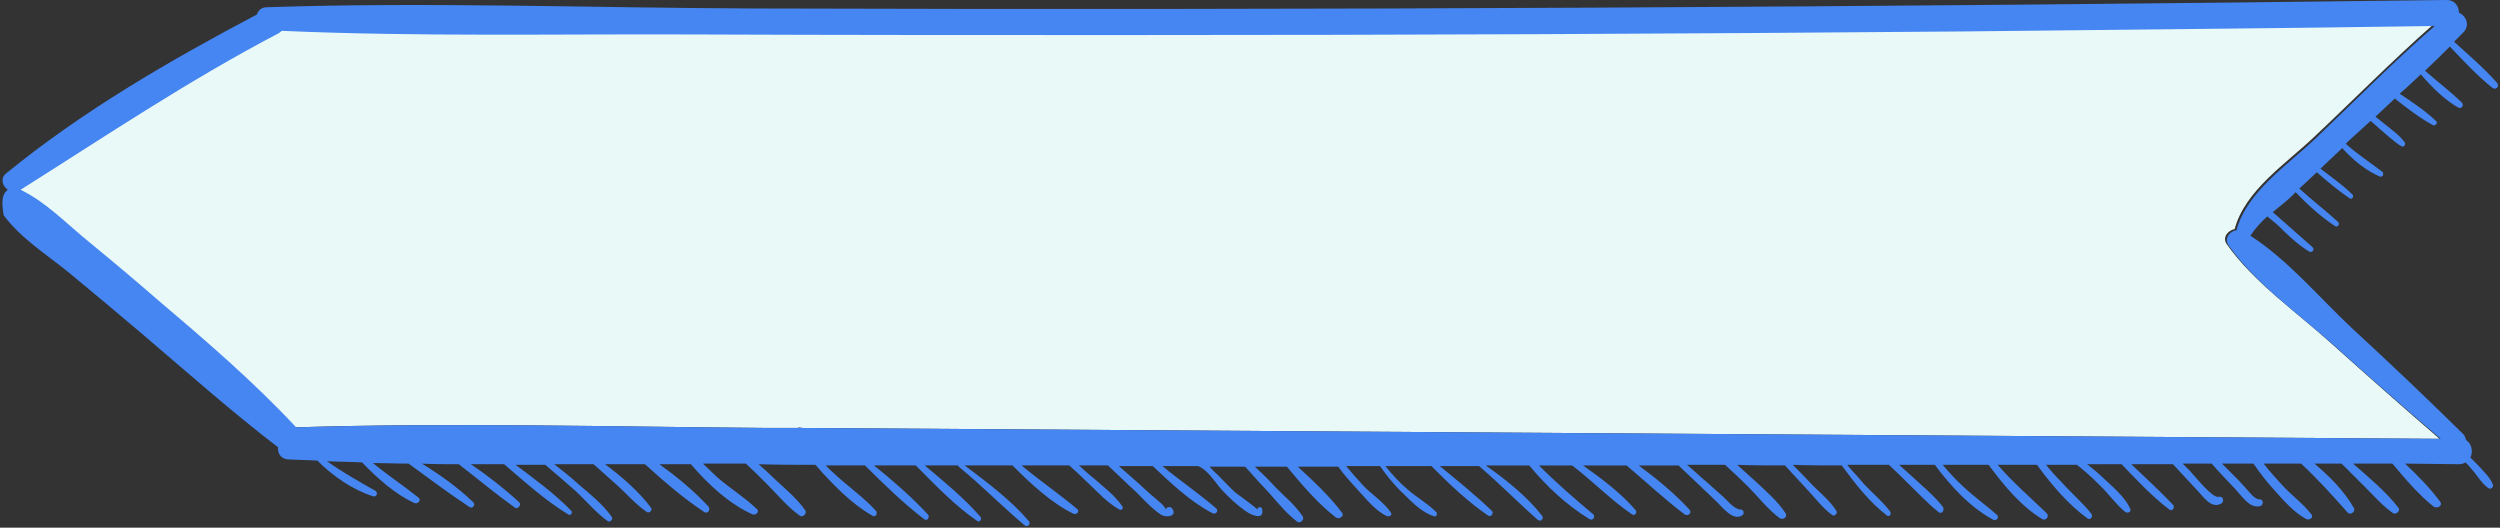
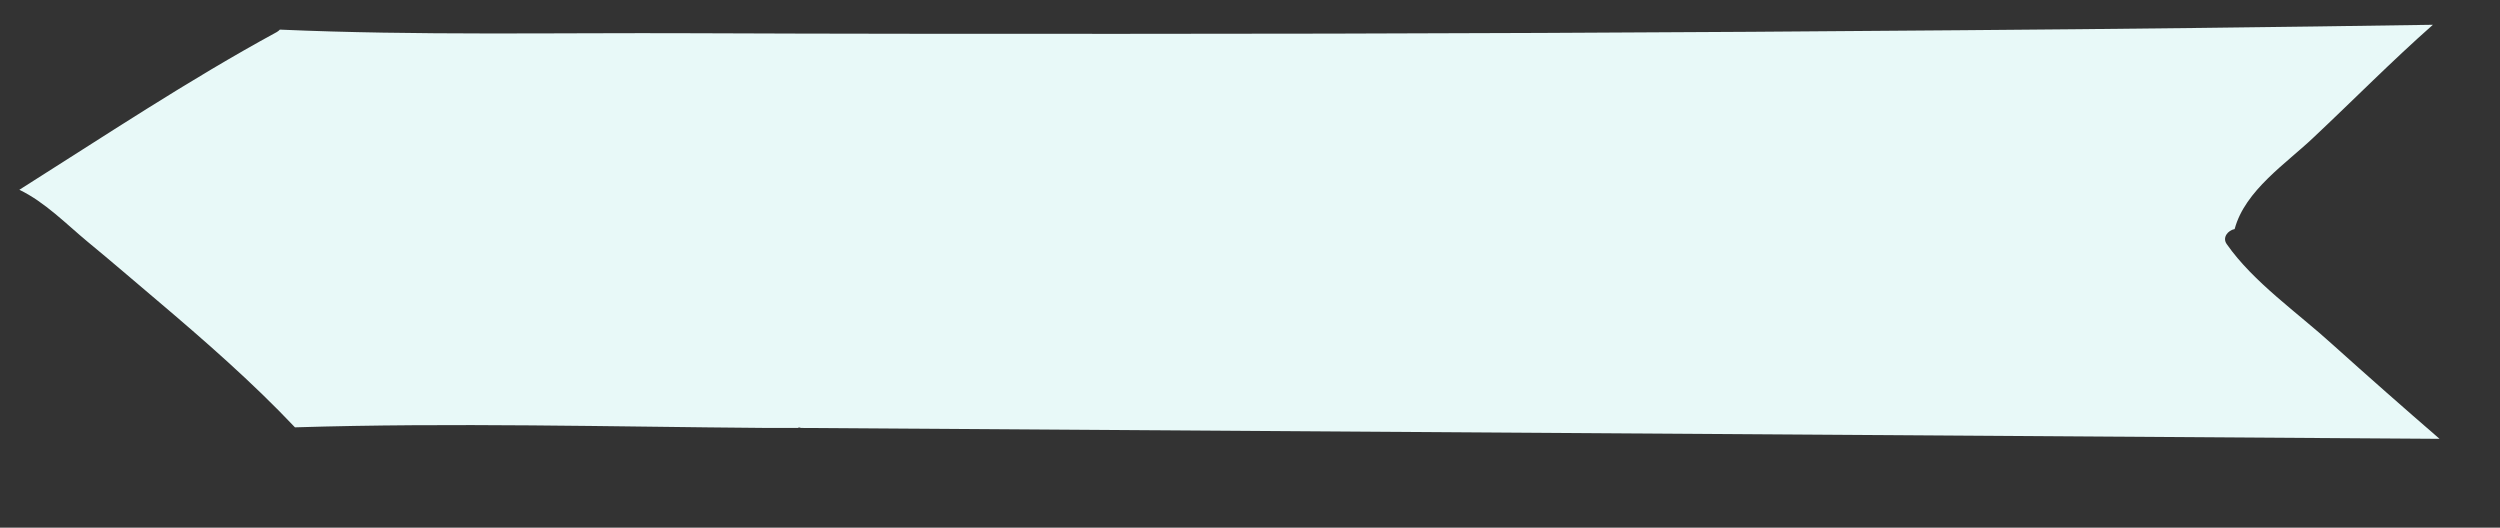
<svg xmlns="http://www.w3.org/2000/svg" fill="#000000" height="87.3" preserveAspectRatio="xMidYMid meet" version="1" viewBox="42.7 206.6 413.6 87.3" width="413.6" zoomAndPan="magnify">
  <rect x="42.7" y="206.6" width="413.6" height="87.3" fill="#333333" stroke="none" />
  <g id="change1_1">
    <path d="M446.3,279.2c-90.4-0.6-180.7-1.2-271.1-1.8c-0.2-0.1-0.4-0.1-0.5,0c-1.7,0-3.4,0-5.1,0 c-26-0.2-52.1-0.9-78.1-0.1c-7.1-7.5-14.9-14.3-22.8-21c-3.8-3.2-7.6-6.5-11.5-9.7c-3.5-2.9-7.1-6.6-11.3-8.6 c14.1-8.9,27.9-18.1,42.6-26.1c0.2-0.1,0.4-0.3,0.5-0.4c22.7,1,45.6,0.5,68.4,0.6c23.5,0.1,47.1,0.1,70.7,0.1 c46.4,0,92.8-0.2,139.2-0.6c26-0.2,52-0.5,77.9-0.9c-6.8,6-13.1,12.4-19.7,18.6c-4.5,4.3-11.4,8.8-13.1,15.2 c-1.1,0.2-2.1,1.4-1.3,2.5c4.4,6.3,11.8,11.4,17.5,16.6C434.5,268.9,440.4,274.1,446.3,279.2z" fill="#e8f9f8" />
  </g>
  <g id="change2_1">
-     <path d="M44,238c-0.9-0.6-1.3-1.9-0.3-2.7c12.6-10.3,27.1-18.7,41.5-26.3c0.2-0.6,0.7-1.2,1.6-1.2 c26.7-0.9,53.5,0.1,80.2,0.2c93.5,0.3,187-0.2,280.5-1.4c1.3,0,2,1,2,2.1c1.2,0.5,1.9,2.1,0.7,3.3c-0.5,0.5-1,1-1.5,1.5 c2.4,2.2,4.9,4.3,7.1,6.8c0.5,0.6-0.2,1.3-0.8,0.8c-2.5-2-4.8-4.5-7-6.8c-1.3,1.3-2.7,2.7-4.1,4c2,1.8,4.2,3.4,6.1,5.3 c0.4,0.4-0.1,1.1-0.6,0.8c-2.3-1.3-4.4-3.4-6.2-5.5c-1.2,1.1-2.3,2.2-3.5,3.2c2.1,1.4,4.2,2.8,6,4.5c0.4,0.3-0.1,0.9-0.5,0.7 c-2.2-1.2-4.3-2.8-6.3-4.4c-1.1,1-2.1,2-3.2,3c0.5,0.4,1,0.8,1.5,1.2c1.1,0.9,2.4,1.8,3.3,3c0.3,0.4-0.1,0.9-0.5,0.7 c-1.2-0.7-2.3-1.8-3.4-2.7c-0.6-0.5-1.1-1-1.7-1.5c-1.1,1-2.2,2-3.3,3c-0.3,0.3-0.6,0.5-0.8,0.8c1.9,1.7,3.9,3,6,4.6 c0.4,0.3,0.1,1-0.4,0.8c-2.3-1-4.4-2.7-6.2-4.7c-1.2,1.1-2.4,2.3-3.6,3.4c1.8,1.4,3.7,2.7,5.3,4.3c0.3,0.3-0.1,0.9-0.5,0.6 c-1.9-1.3-3.7-2.8-5.4-4.3c-1,0.9-1.9,1.8-2.9,2.7c2.1,1.9,4.3,3.6,6.4,5.5c0.4,0.4-0.1,1-0.5,0.7c-2.4-1.6-4.5-3.5-6.5-5.6 c-0.1,0.1-0.3,0.2-0.4,0.4c-1,1-2.2,1.9-3.4,2.9c2.1,1.8,6.1,5.4,6.6,5.8c0.4,0.4-0.1,1-0.6,0.7c-1.8-1.1-3.4-2.6-4.9-4.1 c-0.5-0.5-1.3-1.1-2-1.7c-1.1,1-2,2-2.8,3.2c6.1,3.9,11.4,10.2,16.6,15.1c6.3,5.8,12.5,11.7,18.6,17.7c0.3,0.3,0.4,0.7,0.5,1 c0.9,0.6,1.2,1.9,0.7,2.9c0.4,0.4,0.8,0.8,1.2,1.2c0.9,1,2,2,2.5,3.2c0.2,0.5-0.3,1-0.8,0.6c-1.1-0.8-1.8-2.1-2.7-3.1 c-0.3-0.4-0.6-0.7-1-1.1c-0.3,0.2-0.7,0.3-1.1,0.3l-8.9-0.1c2.1,2,4.1,4,5.8,6.3c0.5,0.7-0.5,1.2-1.1,0.8c-2.5-2-4.7-4.6-6.8-7.1 l-6.5,0c2.6,2.3,5.4,4.6,7.5,7.3c0.4,0.5-0.4,1.2-0.9,0.9c-1.7-1.2-3.1-2.8-4.6-4.3c-1.3-1.3-2.6-2.6-3.9-3.9l-4.5,0 c2.5,2.1,4.9,4.5,6.5,7.3c0.4,0.6-0.5,1.3-1,0.8c-2.5-2.8-4.9-5.5-7.7-8.1l-6.2,0c1,1.3,2.1,2.5,3.2,3.7c1.5,1.6,3.4,3,4.7,4.7 c0.4,0.5-0.3,1-0.8,0.8c-2.1-1.1-3.9-3.2-5.5-5c-1.2-1.3-2.3-2.8-3.3-4.2l-5.2,0c0.5,0.5,1,1,1.5,1.5c0.8,0.8,1.6,1.6,2.3,2.4 c0.5,0.5,1.6,2.1,2.4,2c0.7,0,0.7,0.9,0.2,1.1c-1.8,0.6-3.2-1.8-4.3-2.9c-1.3-1.4-2.6-2.7-3.8-4.1l-4.8,0c0.4,0.4,0.8,0.8,1.2,1.2 c0.7,0.7,3.7,4.6,4.8,4.3c0.6-0.2,1,0.7,0.4,1.1c-1.7,1-3.1-1.3-4.1-2.3c-1.3-1.4-2.6-2.8-3.9-4.2l-6.9,0c2.3,2.2,4.7,4.4,6.9,6.7 c0.4,0.4-0.1,1.2-0.6,0.8c-2.9-2.2-5.4-4.9-7.9-7.5l-5.7,0c1,0.8,2,1.6,2.9,2.5c1.5,1.4,3.3,2.9,4.2,4.8c0.3,0.5-0.3,0.9-0.8,0.6 c-1.6-1.3-2.8-3.1-4.3-4.5c-1.2-1.2-2.4-2.3-3.7-3.3l-5.1,0c0.8,1,1.6,1.9,2.5,2.8c1.6,1.8,3.5,3.4,5,5.3c0.3,0.4-0.1,1.1-0.6,0.8 c-3.2-2.3-6-5.6-8.4-8.9l-6.5,0c2.5,2.9,5.3,5.3,8.1,8c0.5,0.5-0.1,1.3-0.7,1c-3.5-2.1-6.4-5.6-8.9-9l-1.4,0c-2.1,0-4.1,0-6.2,0 c1.1,1.3,2.2,2.5,3.4,3.6c1.8,1.7,3.8,3.1,5.6,4.7c0.4,0.4-0.1,1-0.6,0.8c-3.8-2-7.1-5.6-9.7-9.1c-2,0-4,0-5.9,0 c0.7,0.6,1.3,1.2,2,1.8c1.7,1.6,3.7,3.2,5.2,5.1c0.4,0.5-0.1,1.4-0.7,0.9c-1.8-1.4-3.4-3.2-5.1-4.8c-1-1-2-2-3.1-3 c-2.3,0-4.6,0-6.9,0c0.9,1.1,1.9,2.1,2.8,3.2c1.4,1.5,3,2.8,4.3,4.5c0.3,0.4-0.1,1-0.5,0.7c-2.9-2.2-5.3-5.3-7.5-8.3 c-2.7,0-5.4,0-8.1-0.1c1.1,1.1,2.2,2.2,3.2,3.3c1.3,1.3,3,2.7,4,4.3c0.3,0.4-0.3,1-0.7,0.7c-1.5-1.1-2.8-2.8-4.1-4.2l-3.7-4 c-2.6,0-5.3,0-7.9-0.1c1,0.9,2,1.8,3,2.7c1.7,1.6,3.7,3.3,5,5.3c0.4,0.7-0.5,1.2-1,0.8c-2-1.5-3.6-3.6-5.3-5.3 c-1.2-1.2-2.4-2.3-3.7-3.5c-2.1,0-4.2,0-6.3,0c1.1,0.9,2.1,1.9,3.2,2.8c0.9,0.8,1.8,1.6,2.7,2.4c0.7,0.6,1.9,2.2,3,2.2 c0.5,0,0.6,0.7,0.3,0.9c-1.6,1.2-3.5-1.5-4.5-2.4c-2-1.9-4.1-3.9-6.1-5.8c-2.2,0-4.4,0-6.6,0c3,2.2,5.9,4.6,8.4,7.3 c0.5,0.5-0.2,1.2-0.8,0.8c-3.3-2.5-6.4-5.4-9.6-8.1c-2.4,0-4.8,0-7.2,0c3.1,2.2,6.3,4.6,8.7,7.4c0.3,0.4-0.1,1-0.6,0.7 c-3.5-2.4-6.5-5.5-9.9-8.1l-5.5,0c2.9,2.9,5.9,5.5,9,8.1c0.4,0.4-0.1,1.1-0.6,0.8c-3.8-2.3-7.2-5.5-10-8.9c-2.4,0-4.8,0-7.2,0 c3.4,2.4,6.8,5.1,9.3,8.3c0.4,0.5-0.2,1.1-0.7,0.7c-3.3-2.9-6.3-6-9.6-8.8c0,0-0.1-0.1-0.1-0.1c-2.2,0-4.3,0-6.5,0 c2.9,2.4,5.9,4.8,8.6,7.4c0.4,0.4-0.1,1.1-0.6,0.8c-3.4-2.3-6.5-5.3-9.4-8.2l-7.6,0c1.1,1.4,2.3,2.7,3.7,3.9 c1.5,1.3,3.3,2.3,4.7,3.7c0.3,0.3,0,0.9-0.4,0.7c-1.9-0.6-3.6-2.3-5-3.7c-1.5-1.4-2.8-3-3.9-4.6c-1.9,0-3.7,0-5.6,0 c0.9,1.1,1.8,2.1,2.8,3.2c1.4,1.5,3.5,2.8,4.6,4.5c0.3,0.4-0.2,0.7-0.6,0.6c-1.9-0.8-3.6-3-5-4.5c-1.1-1.2-2.2-2.4-3.1-3.7 c-2.2,0-4.5,0-6.7,0c2.6,2.4,5.3,4.9,7.3,7.6c0.5,0.6-0.5,1.2-1,0.8c-3-2.3-5.6-5.4-8.1-8.4l-5.3,0c1.2,1.1,2.4,2.3,3.5,3.5 c1.5,1.5,3.2,2.9,4.4,4.7c0.4,0.5-0.4,1.3-0.9,0.9c-1.7-1.3-3.1-3-4.5-4.6c-1.4-1.5-2.8-3-4.1-4.5c-2,0-3.9,0-5.9,0 c0.4,0.4,0.8,0.9,1.3,1.3c1,1,2,2.1,3,3c0.4,0.3,3.6,2.6,3.6,2.8c0-0.4,0.7-0.6,0.8-0.1c0.4,2.1-2,0.9-2.8,0.3 c-1.4-1-2.7-2.2-3.9-3.5c-0.9-1-2.3-3.3-3.9-3.9c-2,0-3.9,0-5.9,0c2.9,2.4,6,4.5,8.9,7c0.5,0.4-0.1,1.1-0.6,0.8 c-3.7-1.9-6.9-5-9.9-7.8c-1.2,0-2.4,0-3.7,0c-0.6,0-1.3,0-1.9,0c1.1,1,2.2,1.9,3.3,2.9c0.9,0.8,1.8,1.7,2.8,2.5 c0.4,0.4,0.9,0.7,1.2,1.1c0.4,0.4,0.4,0.5,0.5,0.9c-0.2-0.6,0.7-0.8,1-0.4c1,1.4-1.1,1.6-1.9,1c-1.8-1.2-3.3-3.1-4.9-4.5 c-1.3-1.2-2.5-2.4-3.8-3.6c-1.6,0-3.2,0-4.8,0c0.8,0.7,1.5,1.4,2.3,2c1.7,1.5,3.6,2.9,4.9,4.8c0.2,0.3-0.2,0.7-0.5,0.5 c-2-1.1-3.6-2.9-5.2-4.4c-1-1-2.1-2-3.1-2.9c-2.6,0-5.3,0-7.9,0c3,2.5,6.2,4.7,9.2,7.2c0.5,0.4-0.1,1-0.6,0.8c-3.7-1.8-7.1-5-10.1-8 c-2.6,0-5.2,0-7.9,0c3.7,2.8,7.6,5.7,10.6,9.2c0.4,0.5-0.2,1.1-0.7,0.7c-3.7-3.1-7.1-6.6-10.9-9.7c-0.1-0.1-0.1-0.2-0.1-0.2 c-1.8,0-3.7,0-5.5,0c3.2,2.7,6.5,5.4,9.2,8.5c0.3,0.3-0.1,1-0.5,0.7c-3.7-2.5-7-6-10.2-9.2l-6.9,0c3.1,2.5,6.2,5.2,8.9,8.1 c0.4,0.4-0.1,1.2-0.6,0.8c-3.4-2.6-6.7-5.8-9.8-8.9c-2.2,0-4.3,0-6.5,0c0.6,0.6,1.2,1.2,1.9,1.8c2.1,1.9,4.5,3.6,6.4,5.7 c0.4,0.4-0.1,1.2-0.6,0.8c-3.5-2-6.6-5.2-9.4-8.4c-3.1,0-6.3,0-9.4-0.1c0.8,0.7,1.6,1.4,2.4,2.2c1.8,1.7,3.9,3.4,5.3,5.4 c0.4,0.5-0.4,1.3-0.9,0.9c-2-1.4-3.7-3.5-5.5-5.3c-1.1-1.1-2.2-2.2-3.4-3.3c-2,0-4,0-6.1,0c-0.4,0-0.7,0-1,0 c0.8,0.8,1.6,1.5,2.4,2.3c2.1,1.8,4.5,3.3,6.5,5.2c0.5,0.4-0.1,1.1-0.7,0.9c-3.8-1.7-7.3-4.9-10.2-8.3c-1.7,0-3.4,0-5.2,0 c2.9,2.1,5.7,4.4,8.1,7c0.4,0.5-0.1,1.3-0.7,0.9c-3.5-2.3-6.7-5.1-9.8-7.9c-2.2,0-4.4,0-6.6,0c2.8,2.1,5.6,4.5,7.6,7.2 c0.3,0.4-0.3,1-0.7,0.7c-1.9-1.3-3.4-3.1-5.1-4.6c-1.2-1.1-2.5-2.2-3.7-3.3c-2.2,0-4.3,0-6.5,0c1.4,1.1,2.8,2.2,4.1,3.4 c1.9,1.6,3.9,3.2,5.4,5.3c0.3,0.4-0.3,1-0.7,0.7c-1.9-1.4-3.5-3.3-5.2-4.9c-1.7-1.5-3.4-3-5.1-4.4c-1.6,0-3.3,0-4.9,0 c3.2,2.4,6.5,4.8,9.2,7.6c0.3,0.3-0.1,0.9-0.5,0.6c-3.8-2.3-7.2-5.4-10.6-8.3c-1.8,0-3.7,0-5.5,0c2.8,1.9,5.5,4,8,6.3 c0.4,0.4-0.2,1.2-0.7,0.9c-3.2-2.3-6.2-4.8-9.3-7.2c-2,0-4.1,0-6.1-0.1c3.1,1.9,6,4,8.5,6.4c0.4,0.4-0.1,1.1-0.6,0.8 c-3.5-2.3-6.8-4.8-10.1-7.2c-2,0-4-0.1-5.9-0.1c2.4,2,5,3.7,7.5,5.7c0.6,0.4-0.1,1.2-0.7,0.9c-3.2-1.5-6.1-4.1-8.6-6.7 c-1.9-0.1-3.9-0.1-5.8-0.2c2.5,1.8,5.2,3.3,8,4.9c0.5,0.3,0.2,1.1-0.4,0.9c-3.4-1.1-6.6-3.3-9.2-5.9c-1.6-0.1-3.2-0.1-4.9-0.2 c-1.2-0.1-1.7-1.1-1.6-2c-7.7-5.9-14.9-12.3-22.3-18.6c-4.1-3.5-8.2-6.9-12.3-10.3c-3.7-3-8-5.7-10.8-9.5 C42.8,239.3,43.3,238.5,44,238z M46.1,238c4.2,2,7.7,5.7,11.3,8.6c3.9,3.2,7.7,6.4,11.5,9.7c7.9,6.7,15.7,13.4,22.8,21 c26-0.8,52.1-0.1,78.1,0.1c1.7,0,3.4,0,5.1,0c0.1-0.1,0.3-0.1,0.5,0c90.4,0.6,180.7,1.2,271.1,1.8c-5.9-5-11.8-10.2-17.6-15.4 c-5.7-5.1-13.1-10.3-17.5-16.6c-0.8-1.1,0.2-2.4,1.3-2.5c1.7-6.4,8.6-10.9,13.1-15.2c6.5-6.2,12.9-12.7,19.7-18.6 c-26,0.4-52,0.6-77.9,0.9c-46.4,0.4-92.8,0.6-139.2,0.6c-23.6,0-47.1,0-70.7-0.1c-22.7-0.1-45.6,0.4-68.4-0.6 c-0.1,0.1-0.3,0.3-0.5,0.4C73.9,219.9,60.2,229.1,46.1,238z" fill="#4686f2" />
-   </g>
+     </g>
</svg>